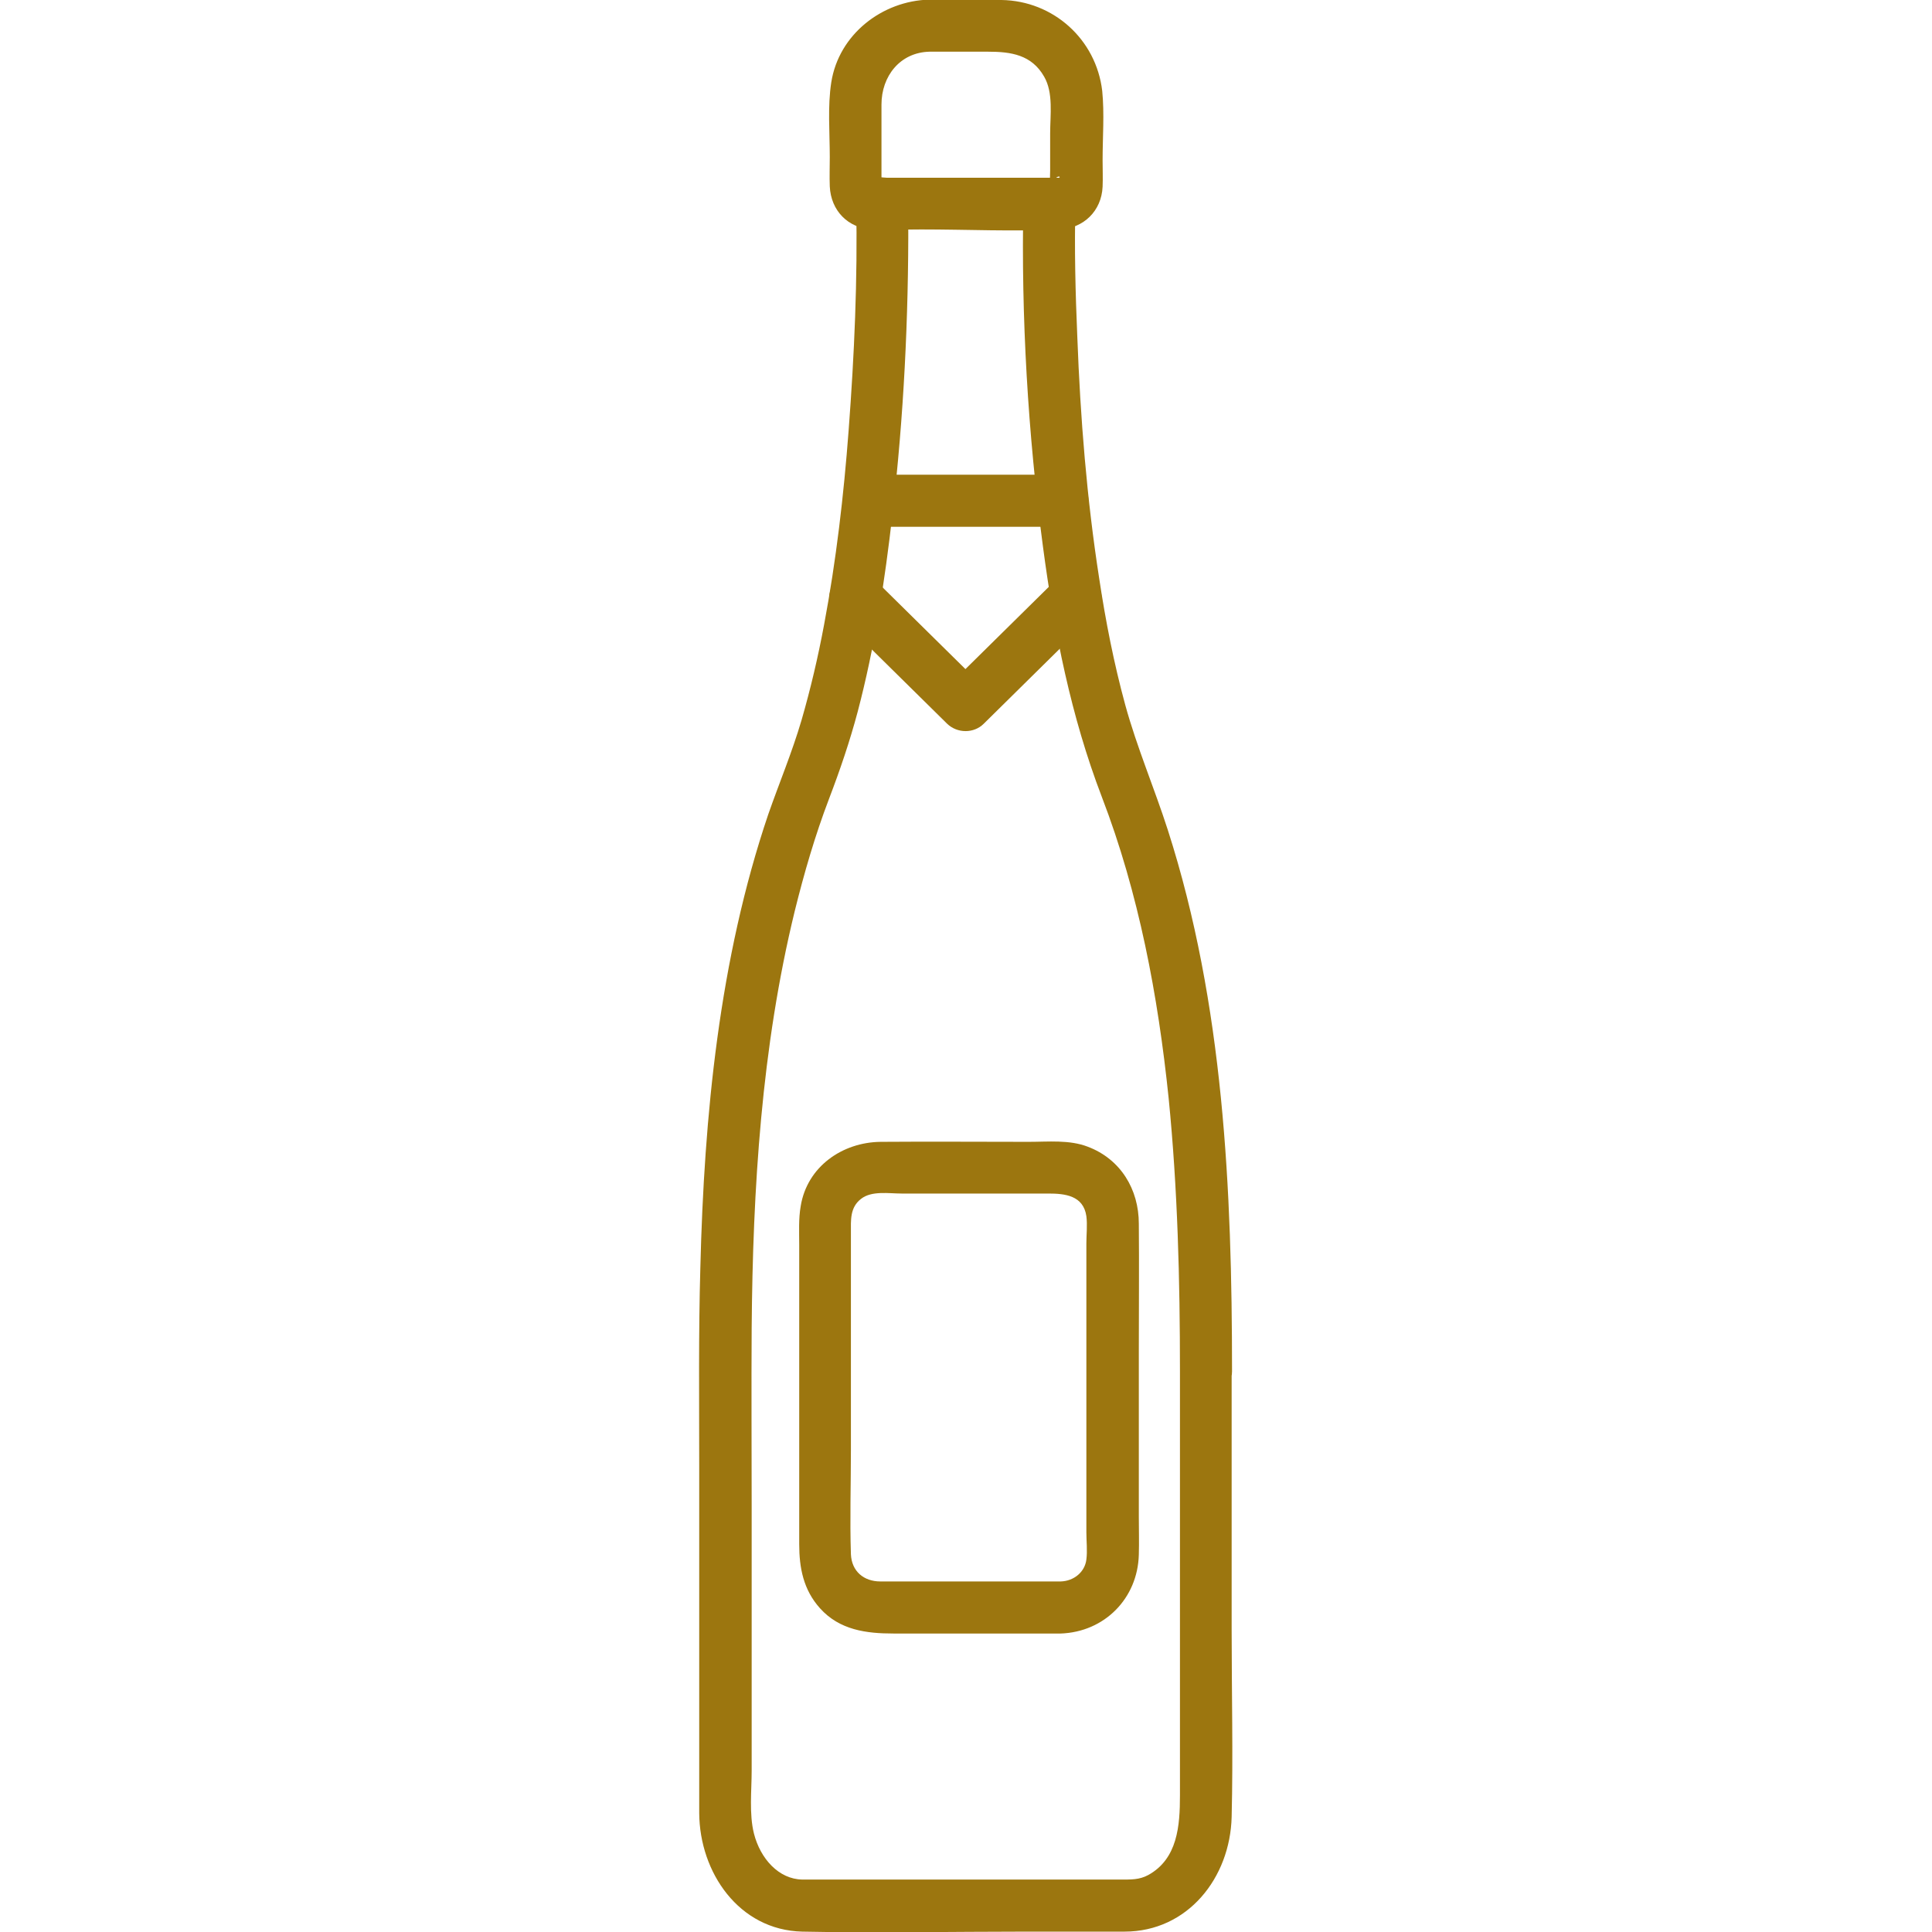
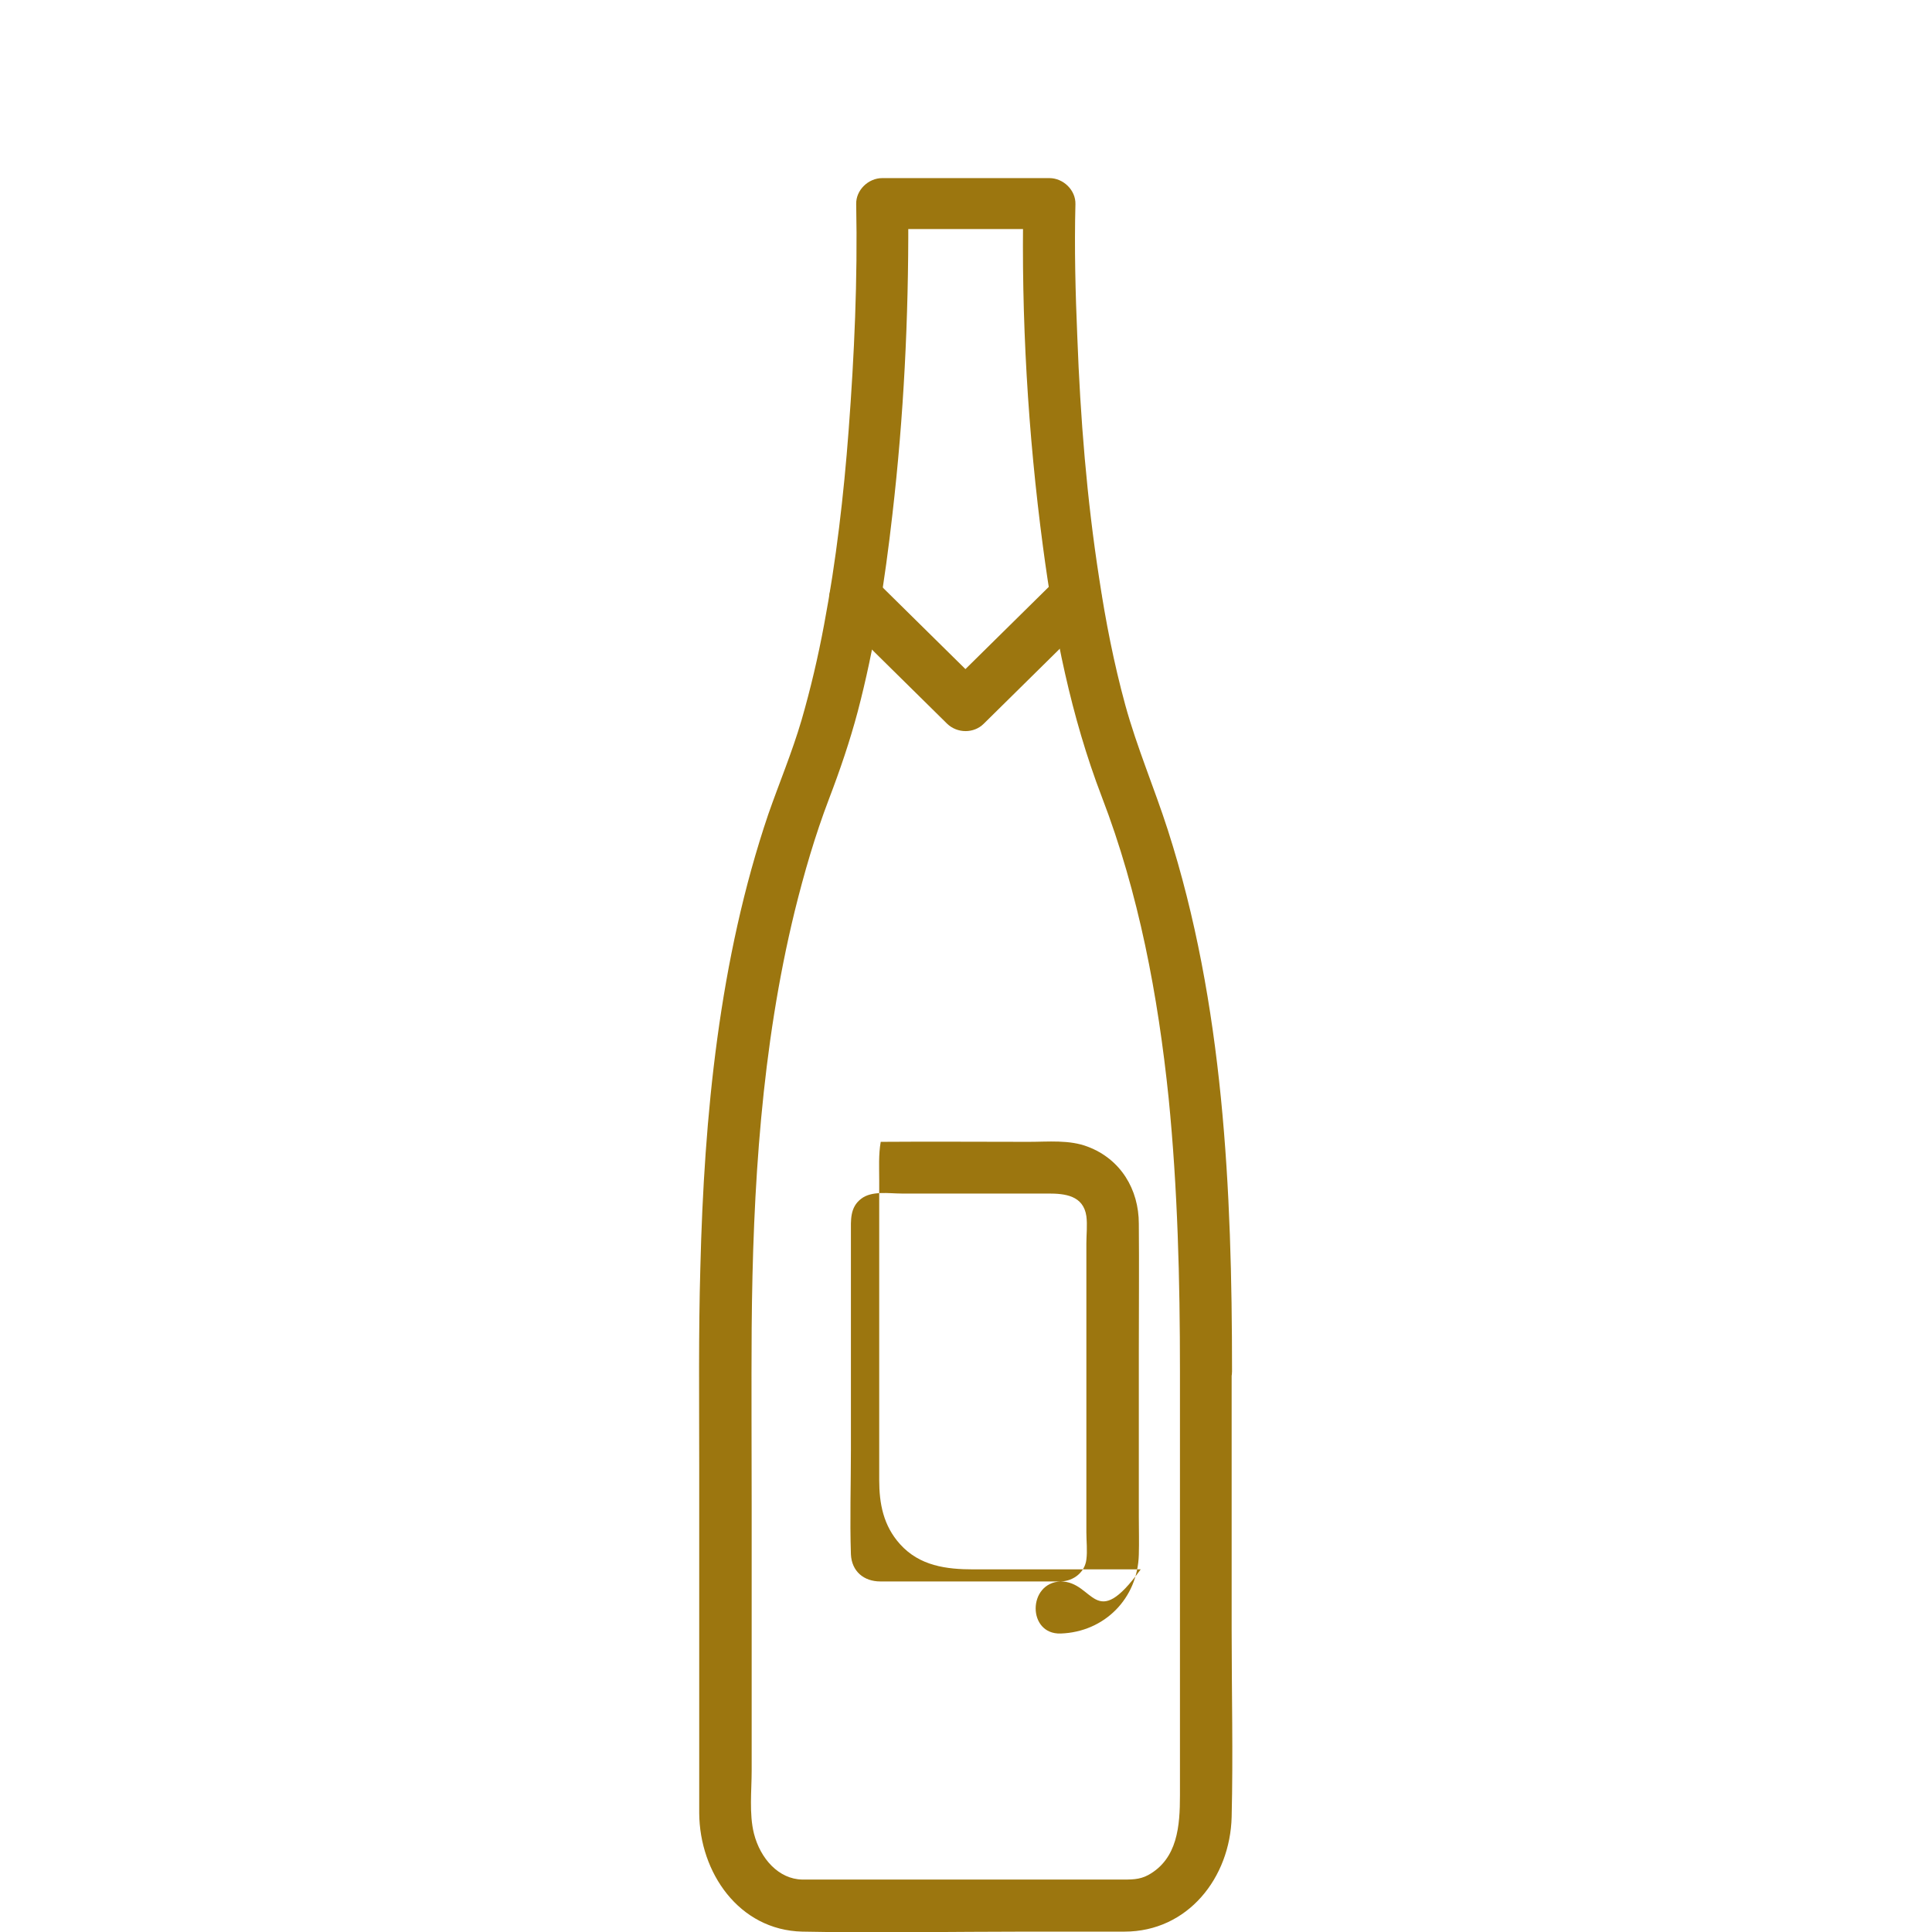
<svg xmlns="http://www.w3.org/2000/svg" version="1.1" id="Capa_1" x="0px" y="0px" viewBox="0 0 512 512" style="enable-background:new 0 0 512 512;" xml:space="preserve">
  <style type="text/css">
	.st0{fill:#9C760F;}
	.st1{fill:#FFFFFF;}
</style>
  <g>
    <path class="st0" d="M312.7,363.4c0,15.9,0,31.8,0,47.7c0,21.6,0,43.1,0,64.7c0,8-0.6,16.8-8.4,21.1c-2.4,1.3-4.6,1.2-7.5,1.2   c-3.7,0-7.5,0-11.2,0c-22.4,0-44.8,0-67.3,0c-1.9,0-3.8,0-5.7,0c-6.2-0.1-11.1-5.5-12.8-12.2c-1.3-5.2-0.6-11.4-0.6-16.7   c0-23.3,0-46.6,0-69.8c0-15.8-0.1-31.6,0-47.4c0.3-37.1,2.6-74.4,11.4-110.5c2.5-10.1,5.4-20.1,9.1-29.8c2.9-7.6,5.5-15.2,7.6-23.1   c4.5-17.1,7.2-34.7,9.2-52.3c3-25.9,4.3-52.1,4.2-78.2c0-1.4,0-2.9,0-4.3c-2.3,2.3-4.6,4.6-6.9,6.9c14.8,0,29.5,0,44.3,0   c-2.3-2.3-4.6-4.6-6.9-6.9c-0.6,30.3,1.2,61,5.2,91.1c3,22.6,7.4,44.9,15.6,66.3c9.8,25.5,14.9,52.7,17.7,79.8   C312.1,315.1,312.7,339.2,312.7,363.4c0,8.8,13.8,8.9,13.8,0c0-48.1-2.2-97.3-17-143.4c-3.6-11.2-8.2-21.9-11.3-33.2   c-3-11-5.2-22.2-6.9-33.5c-3.3-21.2-5-42.6-5.8-64c-0.5-11.7-0.8-23.5-0.5-35.2c0.1-3.7-3.2-6.9-6.9-6.9c-14.8,0-29.5,0-44.3,0   c-3.7,0-7,3.2-6.9,6.9c0.4,20-0.5,40-2,59.9c-1.3,17.3-3.3,34.5-6.5,51.5c-1.6,8.6-3.6,17.1-6,25.4c-2.5,8.5-5.9,16.6-8.8,24.9   c-13,38.4-17,79.8-18,120.1c-0.5,17.5-0.3,35-0.3,52.5c0,24.5,0,48.9,0,73.4c0,6.2,0,12.5,0,18.7c0.1,15.7,10.5,31,27.3,31.4   c19.8,0.4,39.6,0,59.4,0c8.7,0,17.4,0,26,0c16.8,0,28-14.3,28.4-30.4c0.4-16.5,0-33.1,0-49.6c0-21.5,0-43.1,0-64.6   c0-1.3,0-2.6,0-3.9C326.5,354.5,312.7,354.5,312.7,363.4z" />
-     <path class="st0" d="M230.1,139.6c17.2,0,34.4,0,51.7,0c8.8,0,8.9-13.8,0-13.8c-17.2,0-34.4,0-51.7,0   C221.3,125.9,221.2,139.6,230.1,139.6L230.1,139.6z" />
    <path class="st0" d="M221.8,163c9.7,9.6,19.5,19.2,29.2,28.8c2.7,2.6,7.1,2.6,9.7,0c9.7-9.6,19.5-19.2,29.2-28.8   c6.3-6.2-3.4-15.9-9.7-9.7c-9.7,9.6-19.5,19.2-29.2,28.8c3.2,0,6.5,0,9.7,0c-9.7-9.6-19.5-19.2-29.2-28.8   C225.2,147.1,215.5,156.8,221.8,163L221.8,163z" />
-     <path class="st0" d="M281.1,419.1c-10.8,0-21.7,0-32.5,0c-5.1,0-10.2,0-15.3,0c-4.4,0-7.6-2.7-7.8-7.2c-0.3-9.2,0-18.5,0-27.7   c0-14.4,0-28.7,0-43.1c0-4.8,0-9.6,0-14.4c0-3.3-0.3-6.7,2.7-9c2.8-2.2,7.4-1.4,10.7-1.4c6.9,0,13.9,0,20.8,0c6,0,12.1,0,18.1,0   c4.4,0,9.3,0.5,10.1,6c0.3,2.3,0,4.9,0,7.2c0,5.5,0,11,0,16.6c0,14.5,0,29,0,43.4c0,5.5,0,11,0,16.6c0,2.3,0.3,4.9,0,7.2   C287.5,416.6,284.6,419,281.1,419.1c-8.8,0.3-8.9,14.1,0,13.8c11.6-0.4,20.4-9.3,20.7-20.9c0.1-3.4,0-6.7,0-10.1   c0-14.6,0-29.3,0-43.9c0-11.2,0.1-22.5,0-33.7c0-9.1-4.8-17.1-13.5-20.4c-4.9-1.9-10.5-1.3-15.7-1.3c-13.1,0-26.1-0.1-39.2,0   c-10.2,0.1-19.5,6.6-21.2,17c-0.6,3.4-0.4,6.9-0.4,10.3c0,26.4,0,52.9,0,79.3c0,6.3,1.1,12.1,5.5,17c5.2,5.8,12.3,6.7,19.5,6.7   c13.6,0,27.2,0,40.8,0c1.2,0,2.4,0,3.5,0C290,432.9,290,419.1,281.1,419.1z" />
-     <path class="st0" d="M246.3,13.7c5.2,0,10.4,0,15.6,0c6,0,11.5,0.8,14.8,6.6c2.5,4.3,1.6,10.2,1.6,15.1c0,3.3,0,6.5,0,9.8   c0,1.1-0.1,2.2,0,3.2c0.2,2-0.3,0.4,0.7-0.6c1.9-1.9,2.3-0.5,1.3-0.7c-0.6-0.1-1.3,0-1.8,0c-2.2,0-4.4,0-6.6,0   c-6.5,0-13.1,0-19.6,0c-5.8,0-11.5,0-17.3,0c-0.8,0-3-0.4-3.7,0c0,0,3,1.5,2.3,2.4c0.2-0.3,0-1.7,0-2.1c0-6.6,0-13.1,0-19.7   C233.6,20.2,238.5,13.9,246.3,13.7c8.8-0.2,8.9-14,0-13.8c-12.5,0.3-24,9.2-26,21.9c-1,6.4-0.4,13.3-0.4,19.8c0,2.6-0.1,5.2,0,7.8   c0.3,6.4,4.8,11.1,11.3,11.4c4.3,0.2,8.6,0,12.9,0c12.2,0,24.5,0.6,36.7,0c6.4-0.3,11.1-4.9,11.4-11.3c0.1-2.3,0-4.7,0-7   c0-6.1,0.5-12.4-0.1-18.4C290.5,10.4,279.1,0.2,265.4,0c-6.4-0.1-12.7,0-19.1,0C237.5,0,237.4,13.7,246.3,13.7z" />
+     <path class="st0" d="M281.1,419.1c-10.8,0-21.7,0-32.5,0c-5.1,0-10.2,0-15.3,0c-4.4,0-7.6-2.7-7.8-7.2c-0.3-9.2,0-18.5,0-27.7   c0-14.4,0-28.7,0-43.1c0-4.8,0-9.6,0-14.4c0-3.3-0.3-6.7,2.7-9c2.8-2.2,7.4-1.4,10.7-1.4c6.9,0,13.9,0,20.8,0c6,0,12.1,0,18.1,0   c4.4,0,9.3,0.5,10.1,6c0.3,2.3,0,4.9,0,7.2c0,5.5,0,11,0,16.6c0,14.5,0,29,0,43.4c0,5.5,0,11,0,16.6c0,2.3,0.3,4.9,0,7.2   C287.5,416.6,284.6,419,281.1,419.1c-8.8,0.3-8.9,14.1,0,13.8c11.6-0.4,20.4-9.3,20.7-20.9c0.1-3.4,0-6.7,0-10.1   c0-14.6,0-29.3,0-43.9c0-11.2,0.1-22.5,0-33.7c0-9.1-4.8-17.1-13.5-20.4c-4.9-1.9-10.5-1.3-15.7-1.3c-13.1,0-26.1-0.1-39.2,0   c-0.6,3.4-0.4,6.9-0.4,10.3c0,26.4,0,52.9,0,79.3c0,6.3,1.1,12.1,5.5,17c5.2,5.8,12.3,6.7,19.5,6.7   c13.6,0,27.2,0,40.8,0c1.2,0,2.4,0,3.5,0C290,432.9,290,419.1,281.1,419.1z" />
  </g>
</svg>